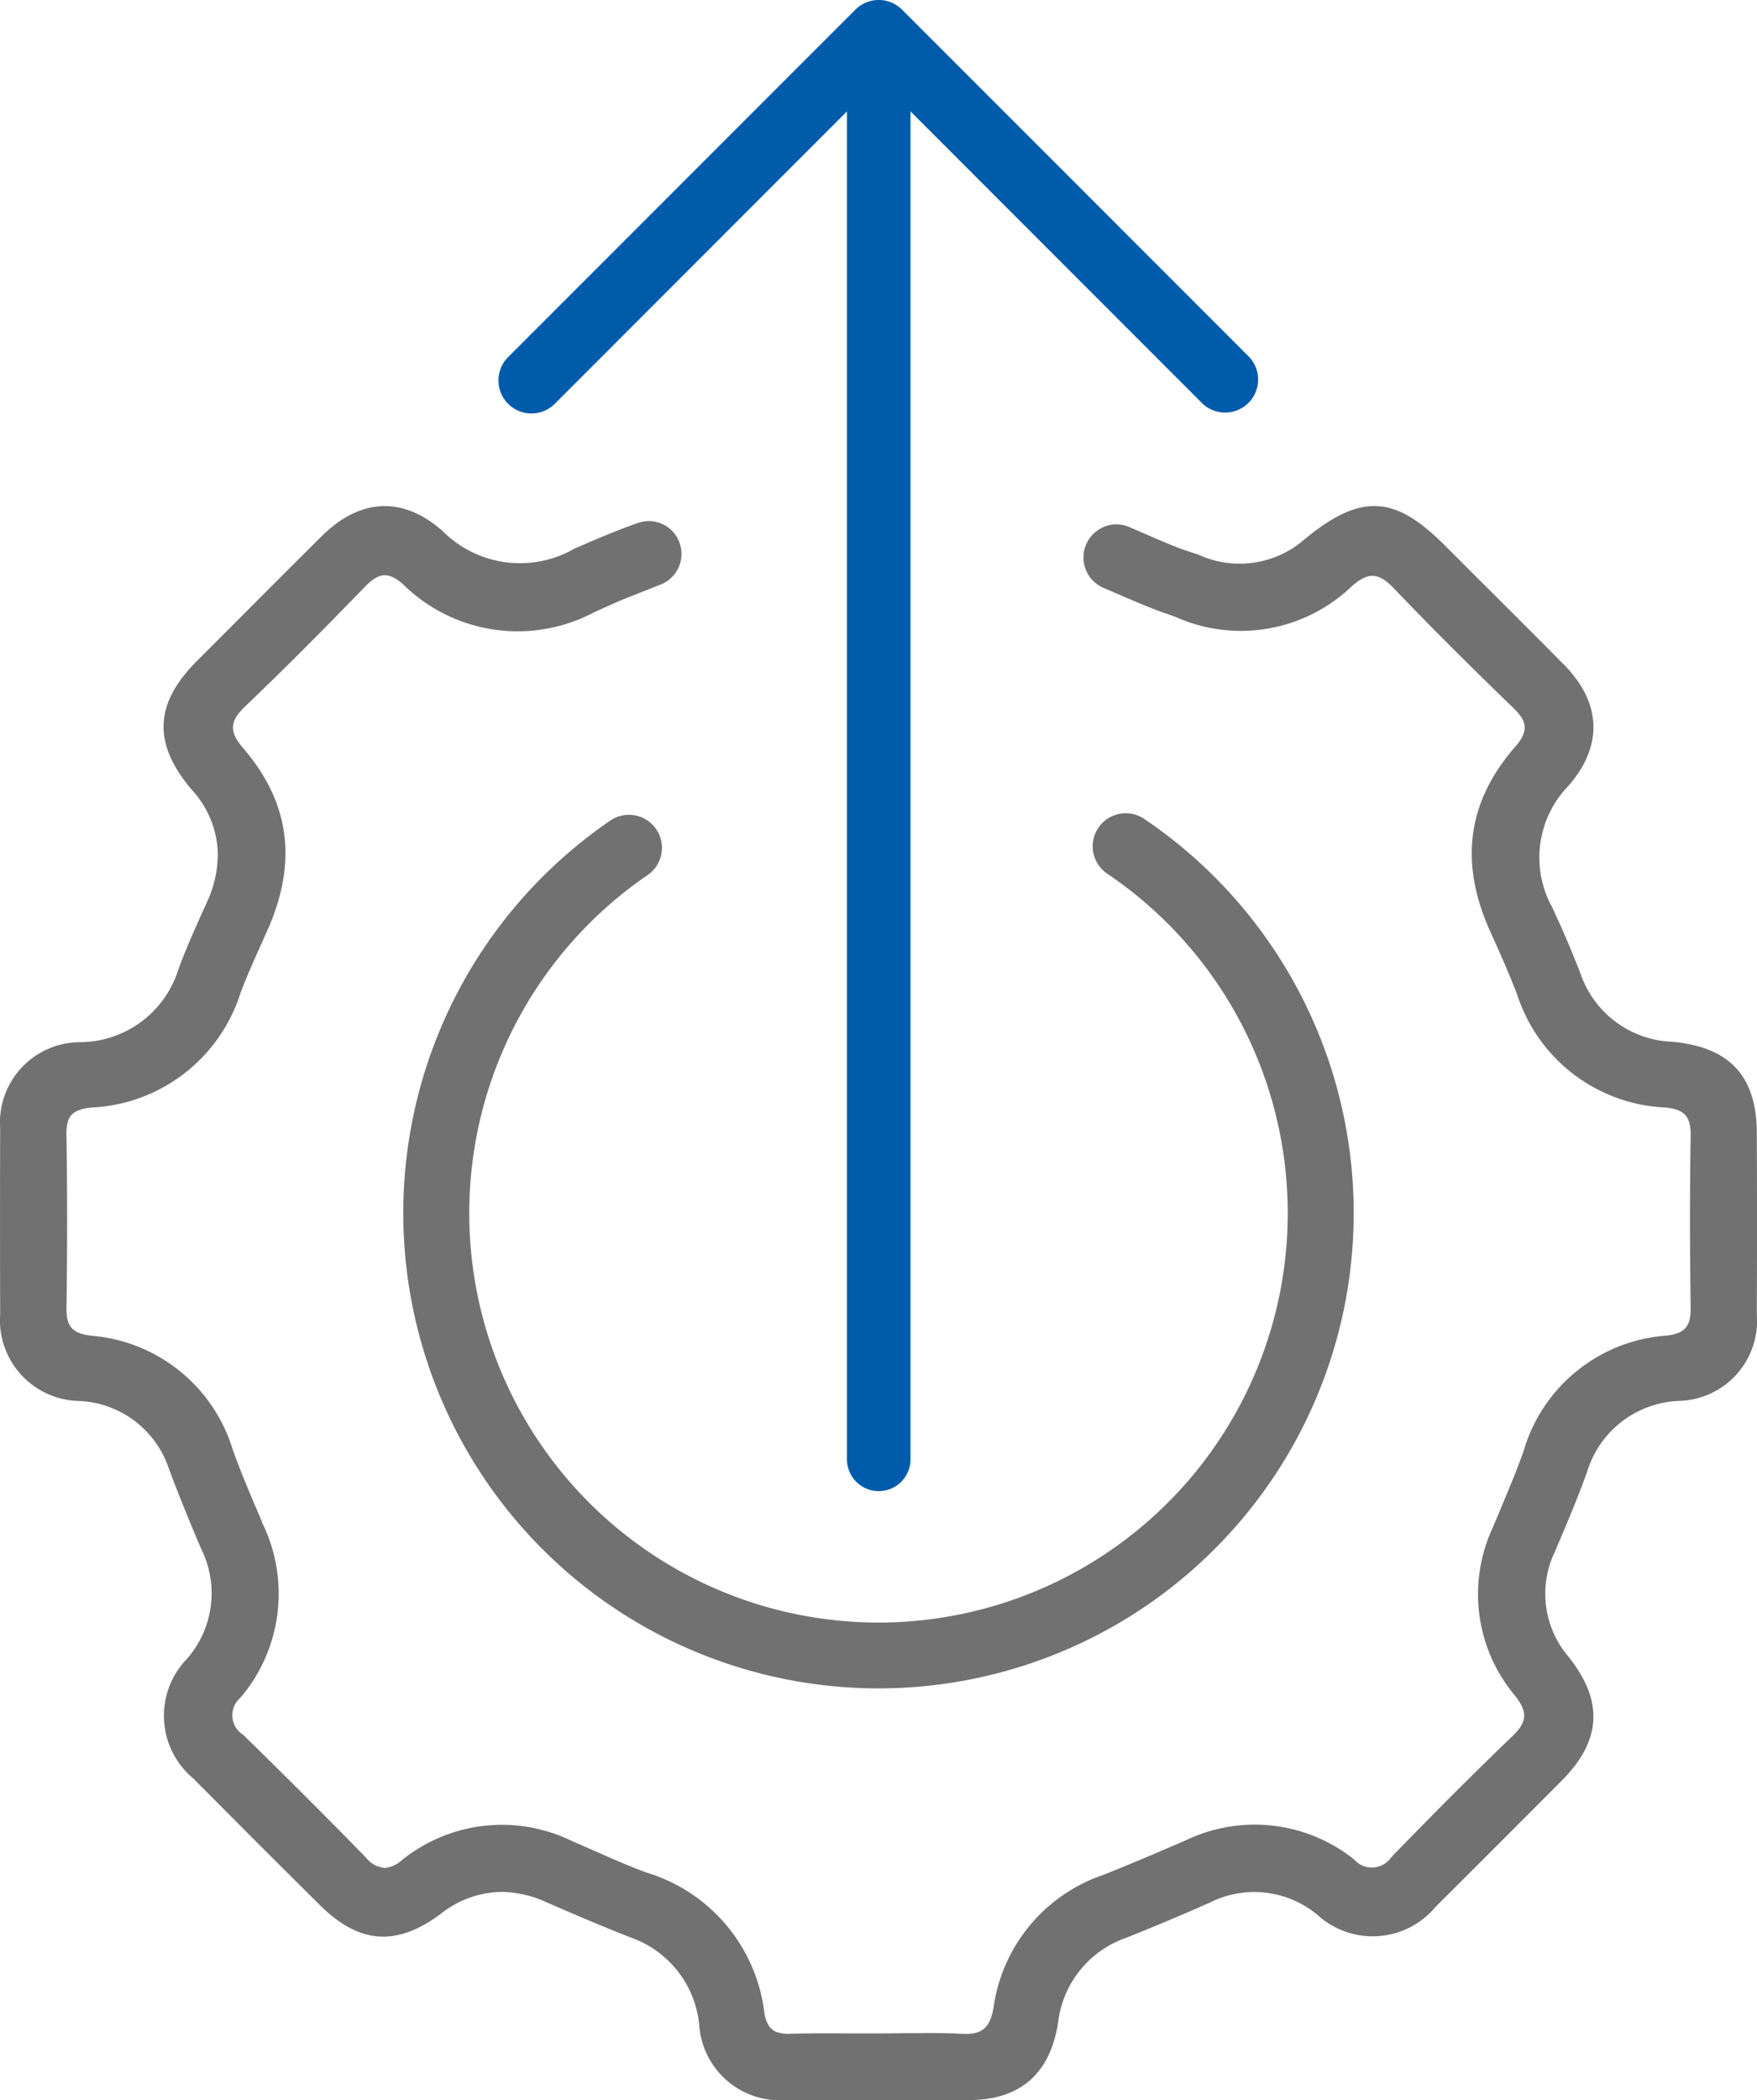
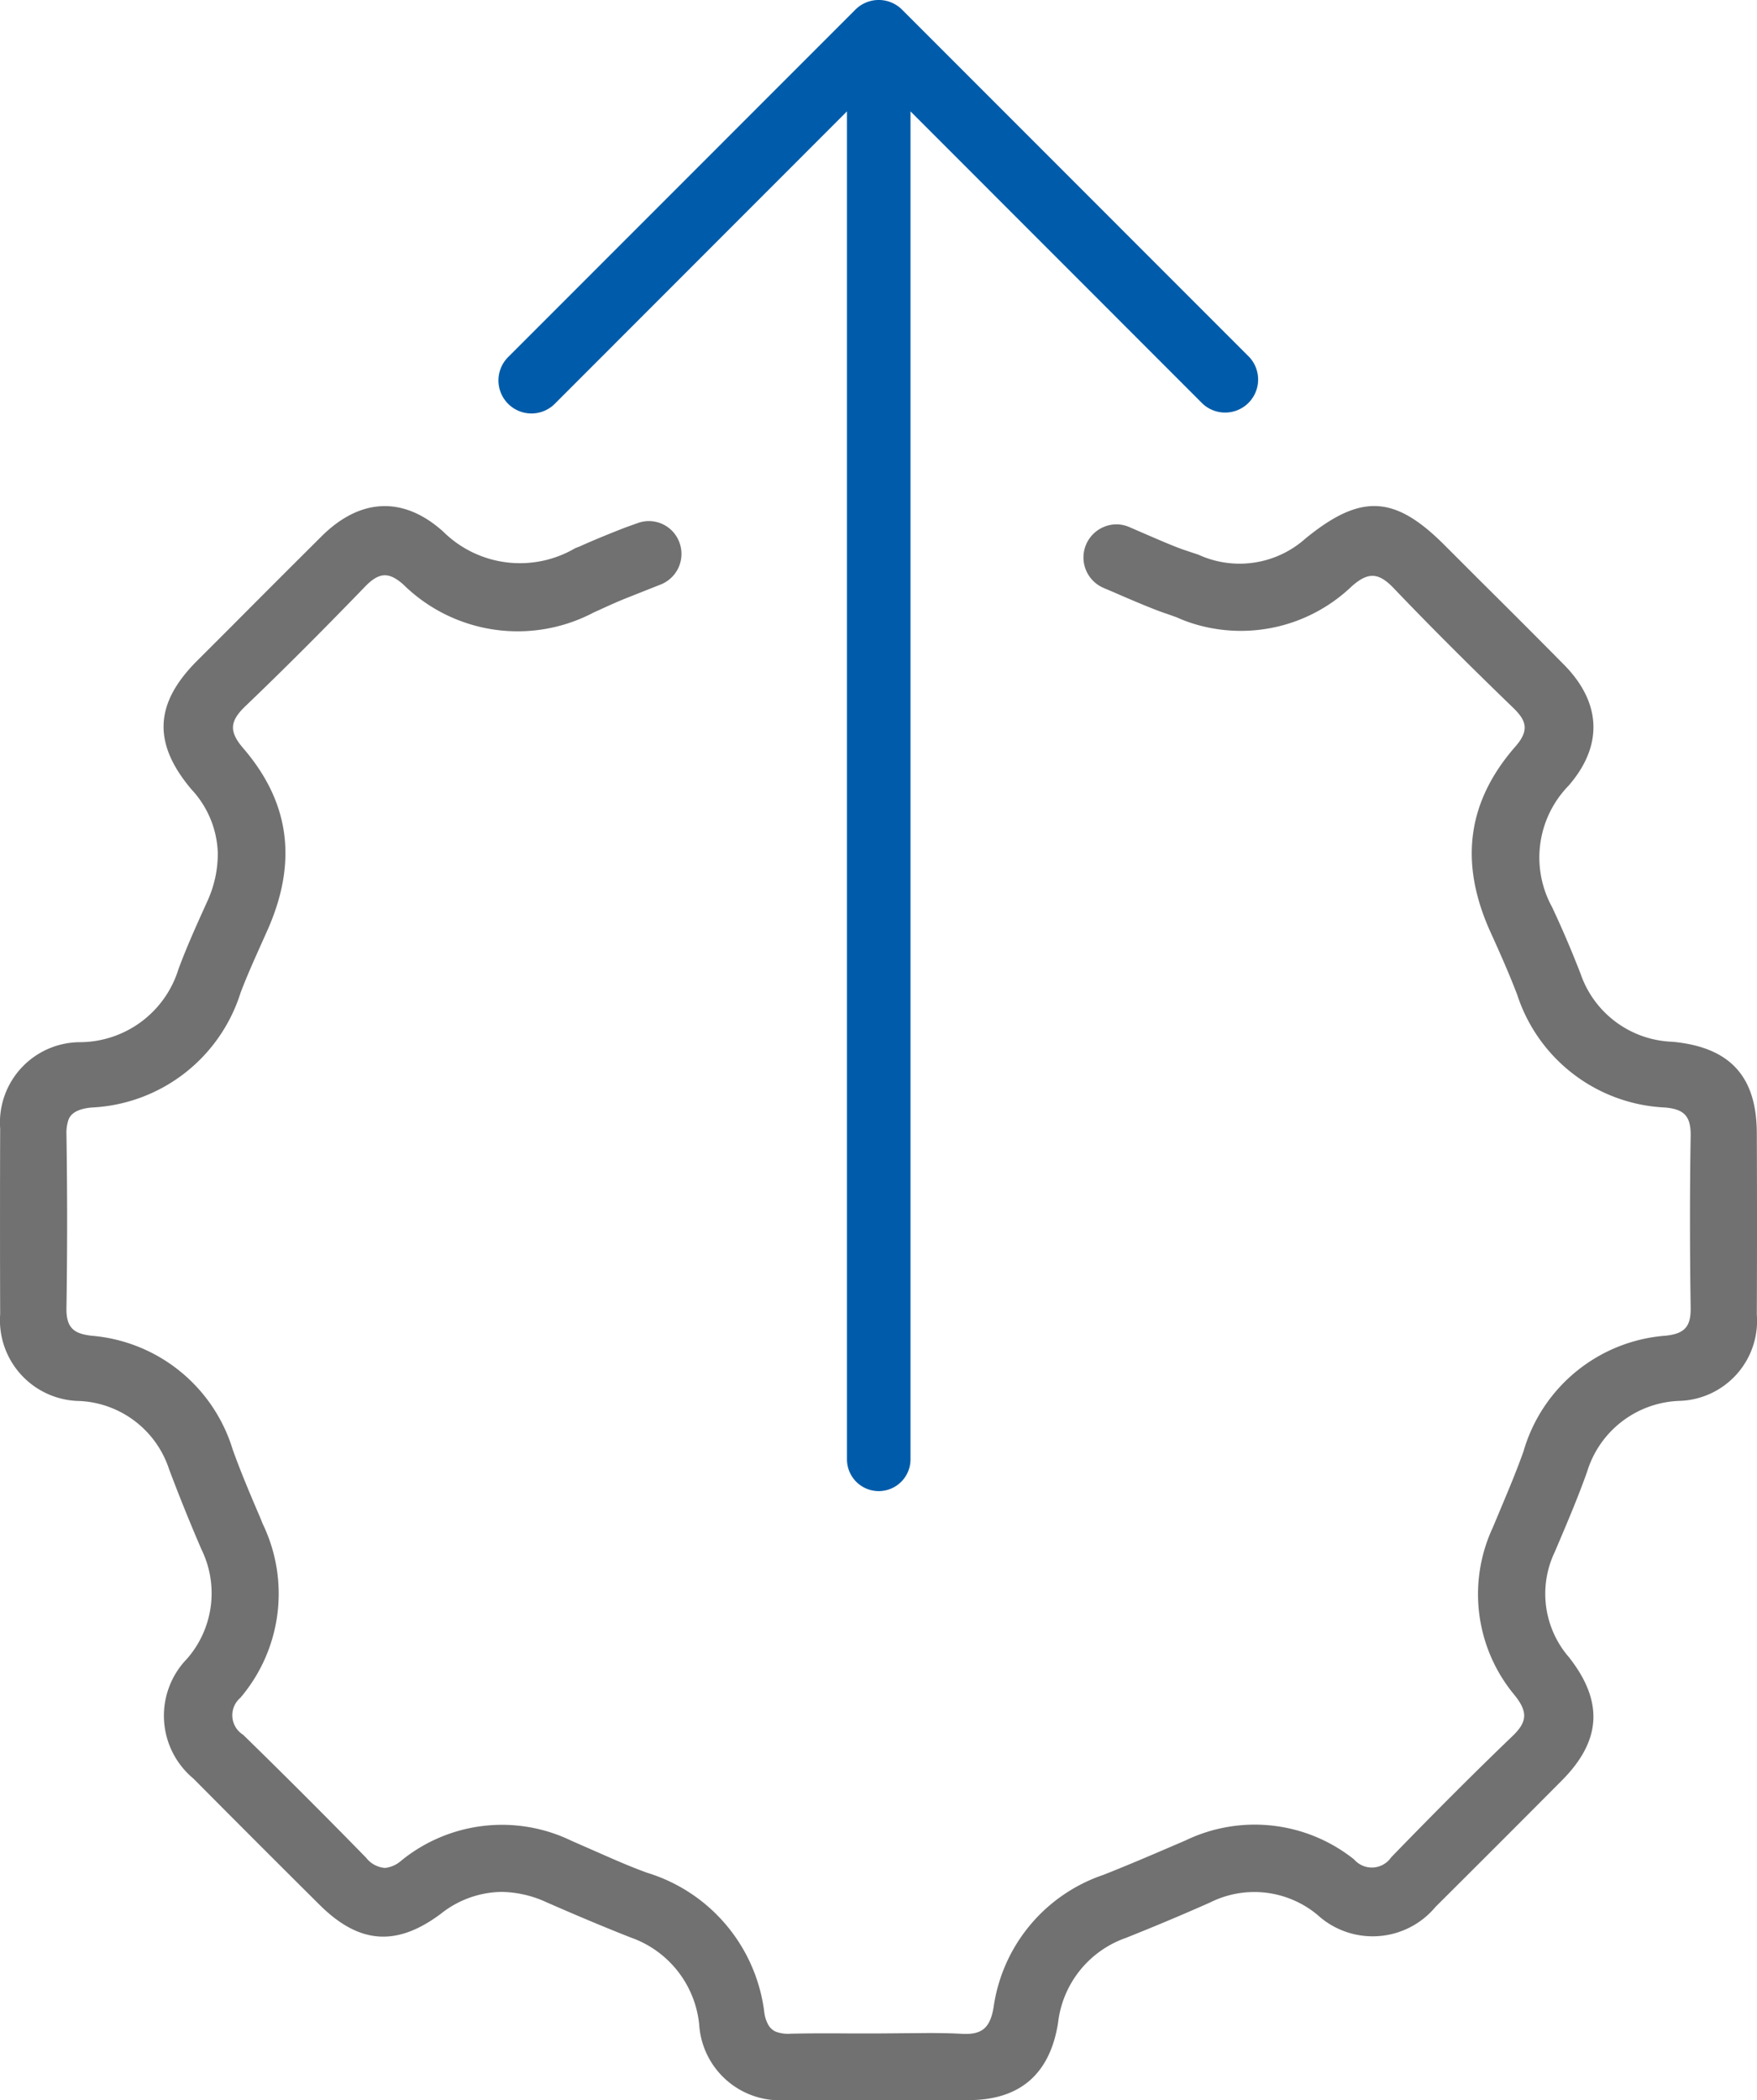
<svg xmlns="http://www.w3.org/2000/svg" width="96.242" height="115" viewBox="0 0 96.242 115">
  <defs>
    <clipPath id="clip-path">
      <rect id="Rectangle_297" data-name="Rectangle 297" width="96.242" height="115" fill="none" />
    </clipPath>
  </defs>
  <g id="Group_140" data-name="Group 140" transform="translate(0 0)">
    <g id="Group_139" data-name="Group 139" transform="translate(0 0)" clip-path="url(#clip-path)">
      <path id="Path_938" data-name="Path 938" d="M52.9,19.555,33.877.528a1.808,1.808,0,0,0-2.554,0L12.3,19.555a1.808,1.808,0,1,0,2.557,2.557L30.861,6.1v73.81a1.74,1.74,0,1,0,3.48,0V6.1L50.347,22.112A1.808,1.808,0,0,0,52.9,19.555" transform="translate(15.533 -0.001)" fill="#005caa" />
-       <path id="Path_939" data-name="Path 939" d="M13.136,41.089a22.426,22.426,0,0,1,9.784-18.521,1.808,1.808,0,0,0-2.042-2.984,26.03,26.03,0,1,0,29.23-.081,1.809,1.809,0,0,0-2.025,3A22.417,22.417,0,1,1,13.136,41.089" transform="translate(12.568 25.338)" fill="#727171" />
      <path id="Path_940" data-name="Path 940" d="M91.616,41.278a5.521,5.521,0,0,1-5.039-3.726c-.48-1.237-1-2.459-1.564-3.656a5.633,5.633,0,0,1,.9-6.631c1.912-2.192,1.819-4.554-.258-6.649q-2.262-2.286-4.543-4.547l-2-2c-2.728-2.728-4.575-2.814-7.6-.35a5.414,5.414,0,0,1-5.865.889l-.689-.23c-.51-.162-1.45-.571-2.213-.9l-.889-.385a1.763,1.763,0,0,0-1.373-.014,1.812,1.812,0,0,0-.037,3.346l.582.248c.724.316,2.23.967,2.909,1.179l.513.183a8.02,8.02,0,0,0,.965.364,8.782,8.782,0,0,0,8.617-2.049c.9-.805,1.478-.78,2.308.09,1.9,1.988,3.979,4.069,6.54,6.545.7.675.928,1.213.137,2.116-2.654,3.032-3.1,6.364-1.371,10.178.513,1.128,1.016,2.264,1.459,3.417A8.952,8.952,0,0,0,91.2,44.878c1.072.09,1.429.49,1.408,1.58-.049,2.96-.049,6.032,0,9.385.016,1.025-.322,1.411-1.339,1.527a8.8,8.8,0,0,0-7.819,6.343c-.367,1.03-.791,2.044-1.216,3.055l-.464,1.109a8.632,8.632,0,0,0,1.211,9.2c.712.9.68,1.441-.132,2.22-2.03,1.947-4.2,4.118-6.645,6.638a1.284,1.284,0,0,1-2.03.118,8.728,8.728,0,0,0-9.234-1.042l-.7.3c-1.26.541-2.52,1.081-3.8,1.585a8.985,8.985,0,0,0-6.016,7.257c-.19,1.132-.643,1.506-1.728,1.448-.612-.035-1.227-.044-1.842-.044l-2.777.023-1.422,0c-1.123-.009-2.232-.012-3.346.014a1.92,1.92,0,0,1-.754-.09.778.778,0,0,1-.3-.181.839.839,0,0,1-.155-.188h0a1.834,1.834,0,0,1-.232-.691,9.164,9.164,0,0,0-6.415-7.661c-.933-.336-1.844-.74-2.754-1.141l-1.383-.606a8.737,8.737,0,0,0-9.336,1.081,1.6,1.6,0,0,1-.893.4,1.452,1.452,0,0,1-1.039-.566q-3.323-3.4-6.73-6.726a1.257,1.257,0,0,1-.155-2.021,8.788,8.788,0,0,0,1.218-9.547L14.28,67.4c-.561-1.313-1.083-2.536-1.531-3.786A8.838,8.838,0,0,0,5,57.374c-.9-.111-1.378-.383-1.36-1.506.049-3.158.049-6.357,0-9.515a2.234,2.234,0,0,1,.084-.715c.107-.438.538-.691,1.29-.759a8.994,8.994,0,0,0,8.162-6.28c.309-.819.666-1.622,1.023-2.422l.5-1.118c1.6-3.689,1.153-6.911-1.369-9.846-.786-.912-.761-1.476.109-2.308,2-1.914,4.144-4.053,6.552-6.543.766-.793,1.295-.831,2.093-.13a8.932,8.932,0,0,0,10.417,1.55l.452-.206c.436-.2.907-.411,1.311-.573l1.933-.766a1.8,1.8,0,0,0,1-2.348,1.78,1.78,0,0,0-2.269-1.012l-.654.234c-.777.3-1.8.717-2.506,1.039l-.258.1a5.98,5.98,0,0,1-7.248-.921c-2.165-1.933-4.526-1.835-6.647.271q-2.506,2.492-5,5L10.79,20.423c-2.336,2.339-2.431,4.508-.311,7.027a5.344,5.344,0,0,1,1.45,3.464,6.2,6.2,0,0,1-.545,2.61l-.167.371c-.508,1.123-1.014,2.25-1.441,3.406a5.673,5.673,0,0,1-5.383,4A4.4,4.4,0,0,0,.009,46.031q-.017,5.074,0,10.155a4.428,4.428,0,0,0,4.362,4.763,5.429,5.429,0,0,1,4.888,3.728q.835,2.22,1.777,4.4a5.453,5.453,0,0,1-.793,5.988,4.474,4.474,0,0,0,.348,6.556q3.438,3.463,6.907,6.909c2.172,2.16,4.22,2.313,6.654.494a5.455,5.455,0,0,1,3.315-1.195,6.066,6.066,0,0,1,2.466.566c1.524.668,3.062,1.32,4.612,1.93A5.645,5.645,0,0,1,38.3,95.1a4.428,4.428,0,0,0,4.733,4.13l4.6.007,5.424-.007c2.812,0,4.459-1.431,4.9-4.234a5.6,5.6,0,0,1,3.719-4.649c1.55-.619,3.088-1.262,4.612-1.94a5.408,5.408,0,0,1,5.886.687,4.482,4.482,0,0,0,6.464-.45Q82.1,85.2,85.549,81.732c2.172-2.181,2.3-4.327.392-6.754a5.3,5.3,0,0,1-.78-5.756l.128-.3c.575-1.353,1.155-2.714,1.647-4.1a5.483,5.483,0,0,1,5.046-3.879,4.385,4.385,0,0,0,4.25-4.735q.021-4.949,0-9.9c0-3.137-1.471-4.735-4.619-5.03" transform="translate(0 15.766)" fill="#727171" />
    </g>
  </g>
</svg>